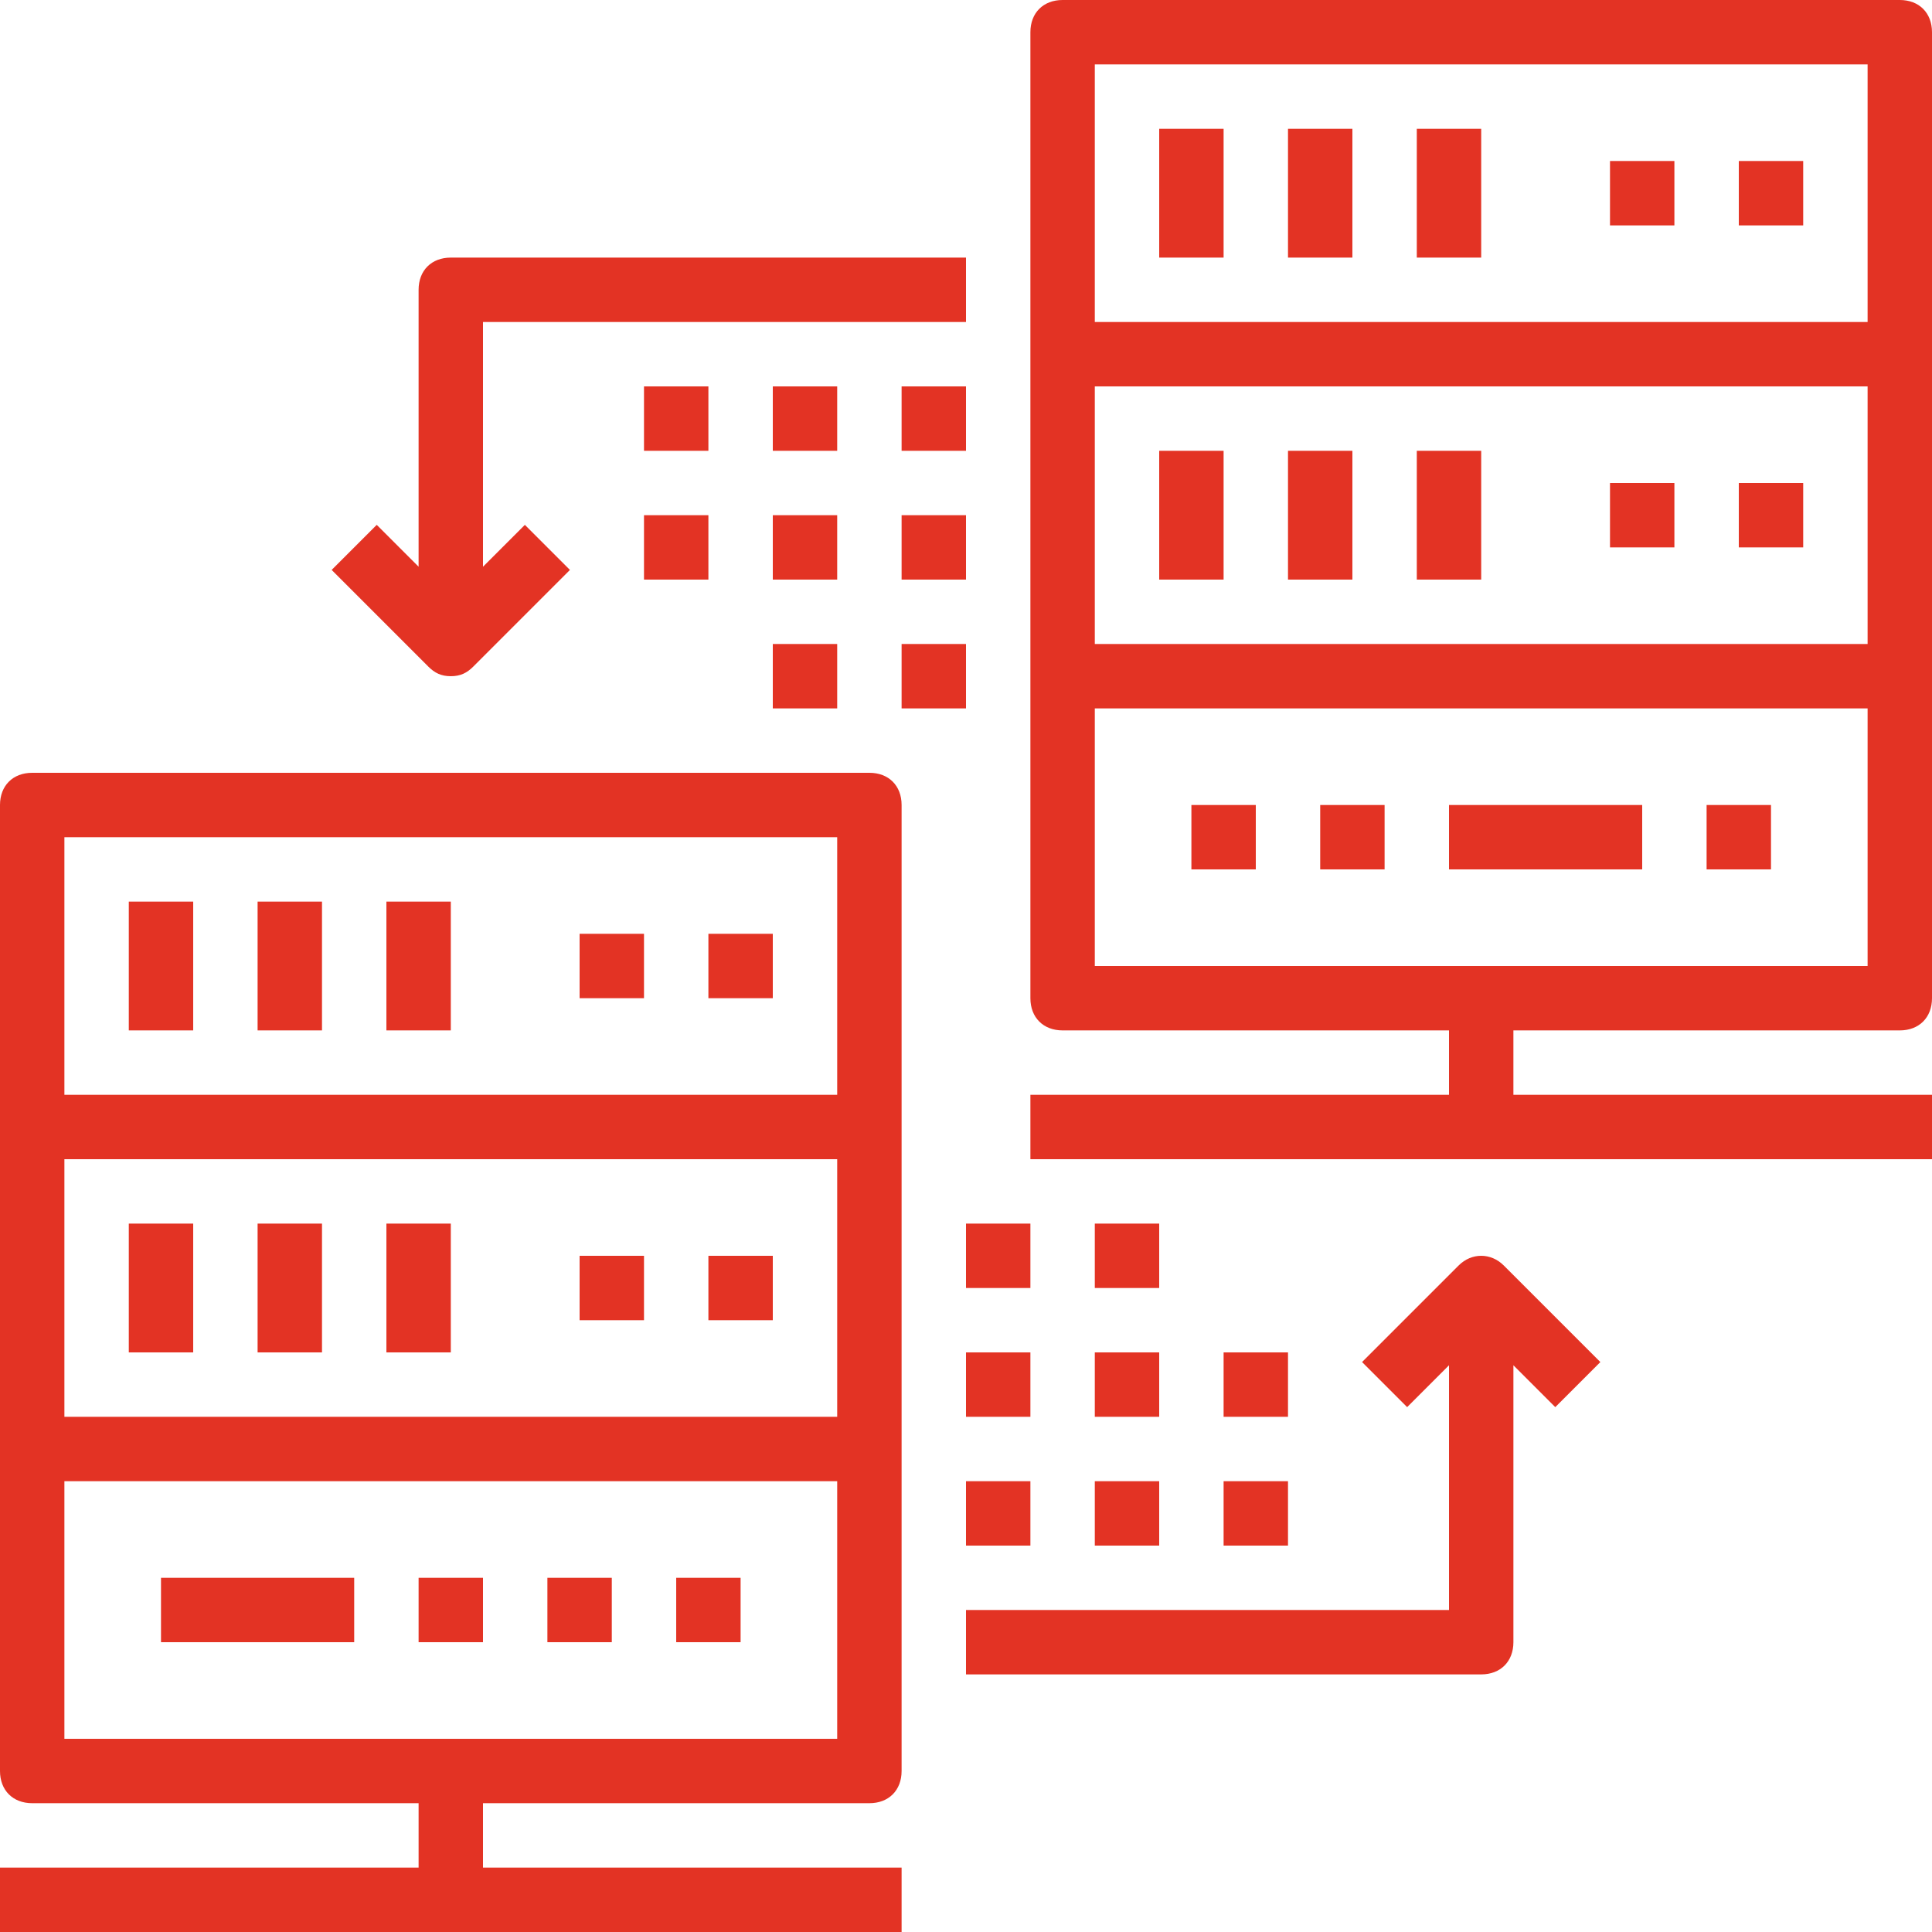
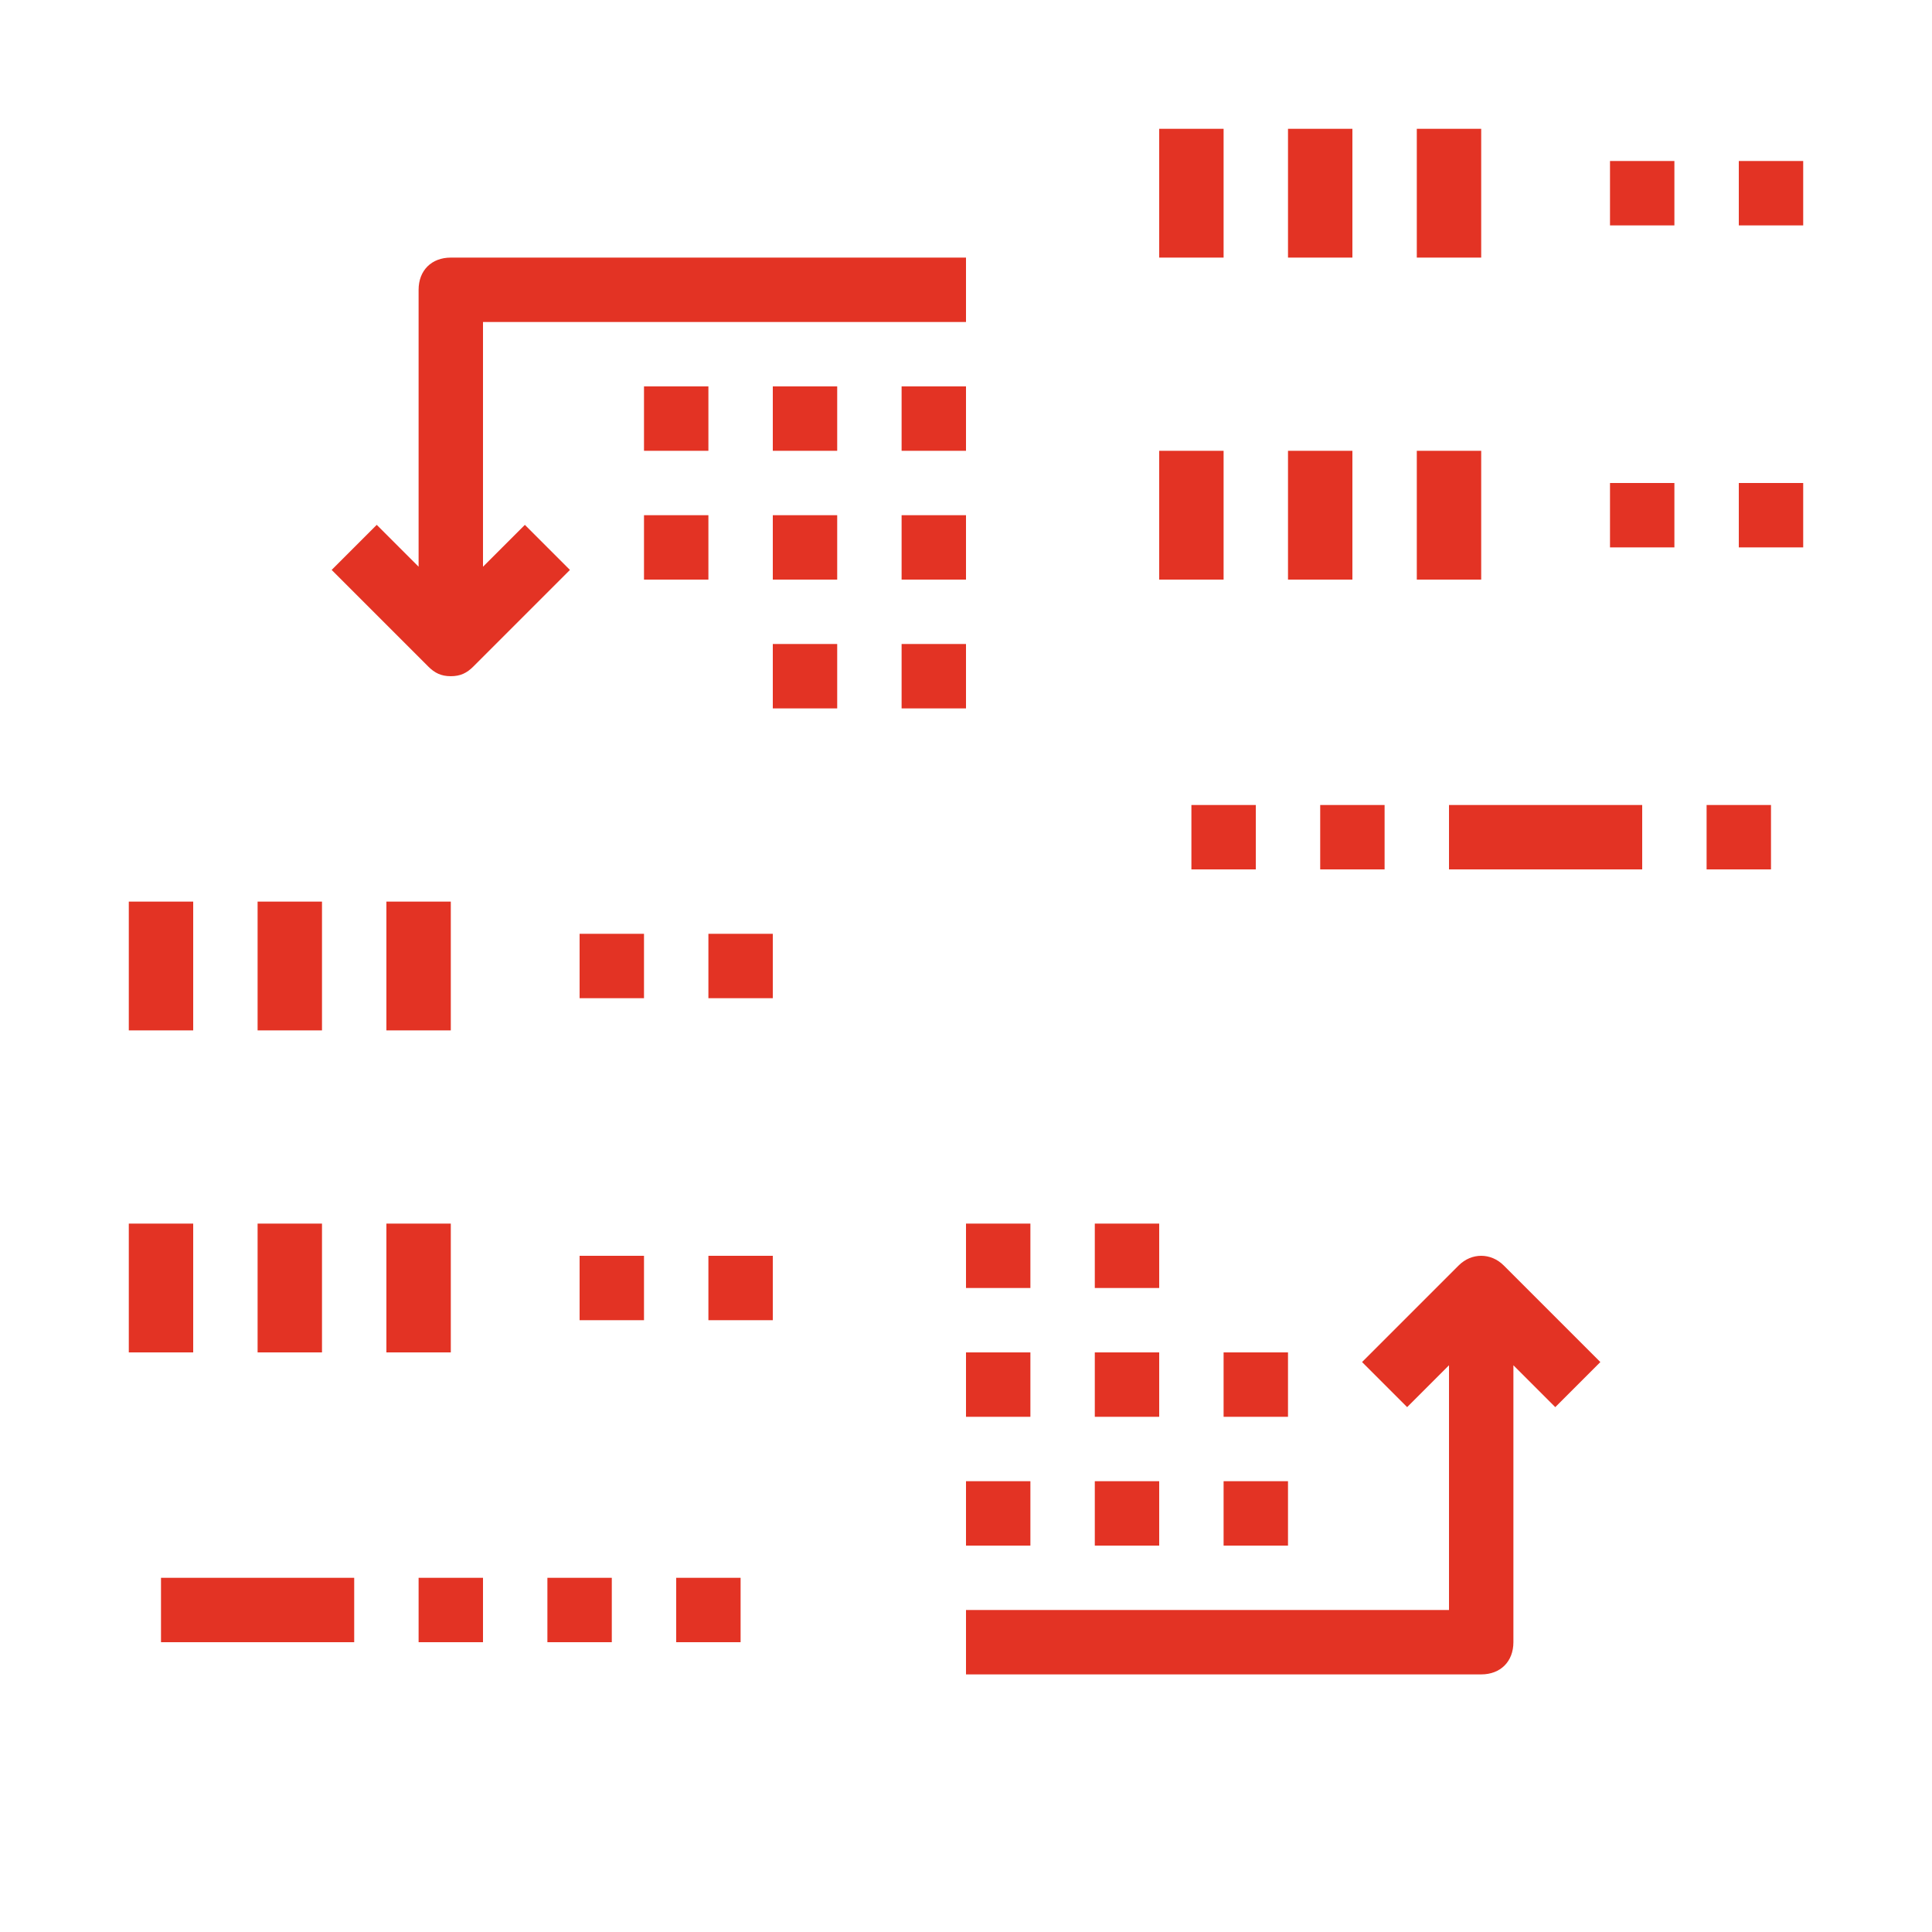
<svg xmlns="http://www.w3.org/2000/svg" fill="#e33324" width="50" height="50" viewBox="0 0 60 60" xml:space="preserve">
-   <path d="M59 0H33c-.6 0-1 .4-1 1v30c0 .6.4 1 1 1h12v2H32v2h28v-2H47v-2h12c.6 0 1-.4 1-1V1c0-.6-.4-1-1-1zM34 12h24v8H34v-8zm0-10h24v8H34V2zm24 28H34v-8h24v8zM27 24H1c-.6 0-1 .4-1 1v30c0 .6.4 1 1 1h12v2H0v2h28v-2H15v-2h12c.6 0 1-.4 1-1V25c0-.6-.4-1-1-1zM2 36h24v8H2v-8zm0-10h24v8H2v-8zm24 28H2v-8h24v8z" />
  <path d="M36 4h2v4h-2zM40 4h2v4h-2zM44 4h2v4h-2zM36 14h2v4h-2zM40 14h2v4h-2zM44 14h2v4h-2zM50 5h2v2h-2zM54 5h2v2h-2zM50 15h2v2h-2zM54 15h2v2h-2zM45 25h6v2h-6zM53 25h2v2h-2zM41 25h2v2h-2zM37 25h2v2h-2zM4 28h2v4H4zM8 28h2v4H8zM12 28h2v4h-2zM4 38h2v4H4zM8 38h2v4H8zM12 38h2v4h-2zM18 29h2v2h-2zM22 29h2v2h-2zM18 39h2v2h-2zM22 39h2v2h-2zM17 49h2v2h-2zM21 49h2v2h-2zM5 49h6v2H5zM13 49h2v2h-2zM45.3 39.3l-3 3 1.4 1.4 1.3-1.3V50H30v2h16c.6 0 1-.4 1-1v-8.6l1.3 1.3 1.4-1.4-3-3c-.4-.4-1-.4-1.4 0zM14 21c.3 0 .5-.1.7-.3l3-3-1.4-1.4-1.3 1.3V10h15V8H14c-.6 0-1 .4-1 1v8.6l-1.3-1.3-1.4 1.4 3 3c.2.2.4.3.7.3zM28 12h2v2h-2z" />
  <path d="M24 12h2v2h-2zM20 12h2v2h-2zM20 16h2v2h-2zM24 16h2v2h-2zM28 16h2v2h-2zM28 20h2v2h-2zM24 20h2v2h-2zM30 46h2v2h-2zM34 46h2v2h-2zM38 46h2v2h-2zM38 42h2v2h-2zM34 42h2v2h-2zM30 42h2v2h-2zM30 38h2v2h-2zM34 38h2v2h-2z" />
</svg>